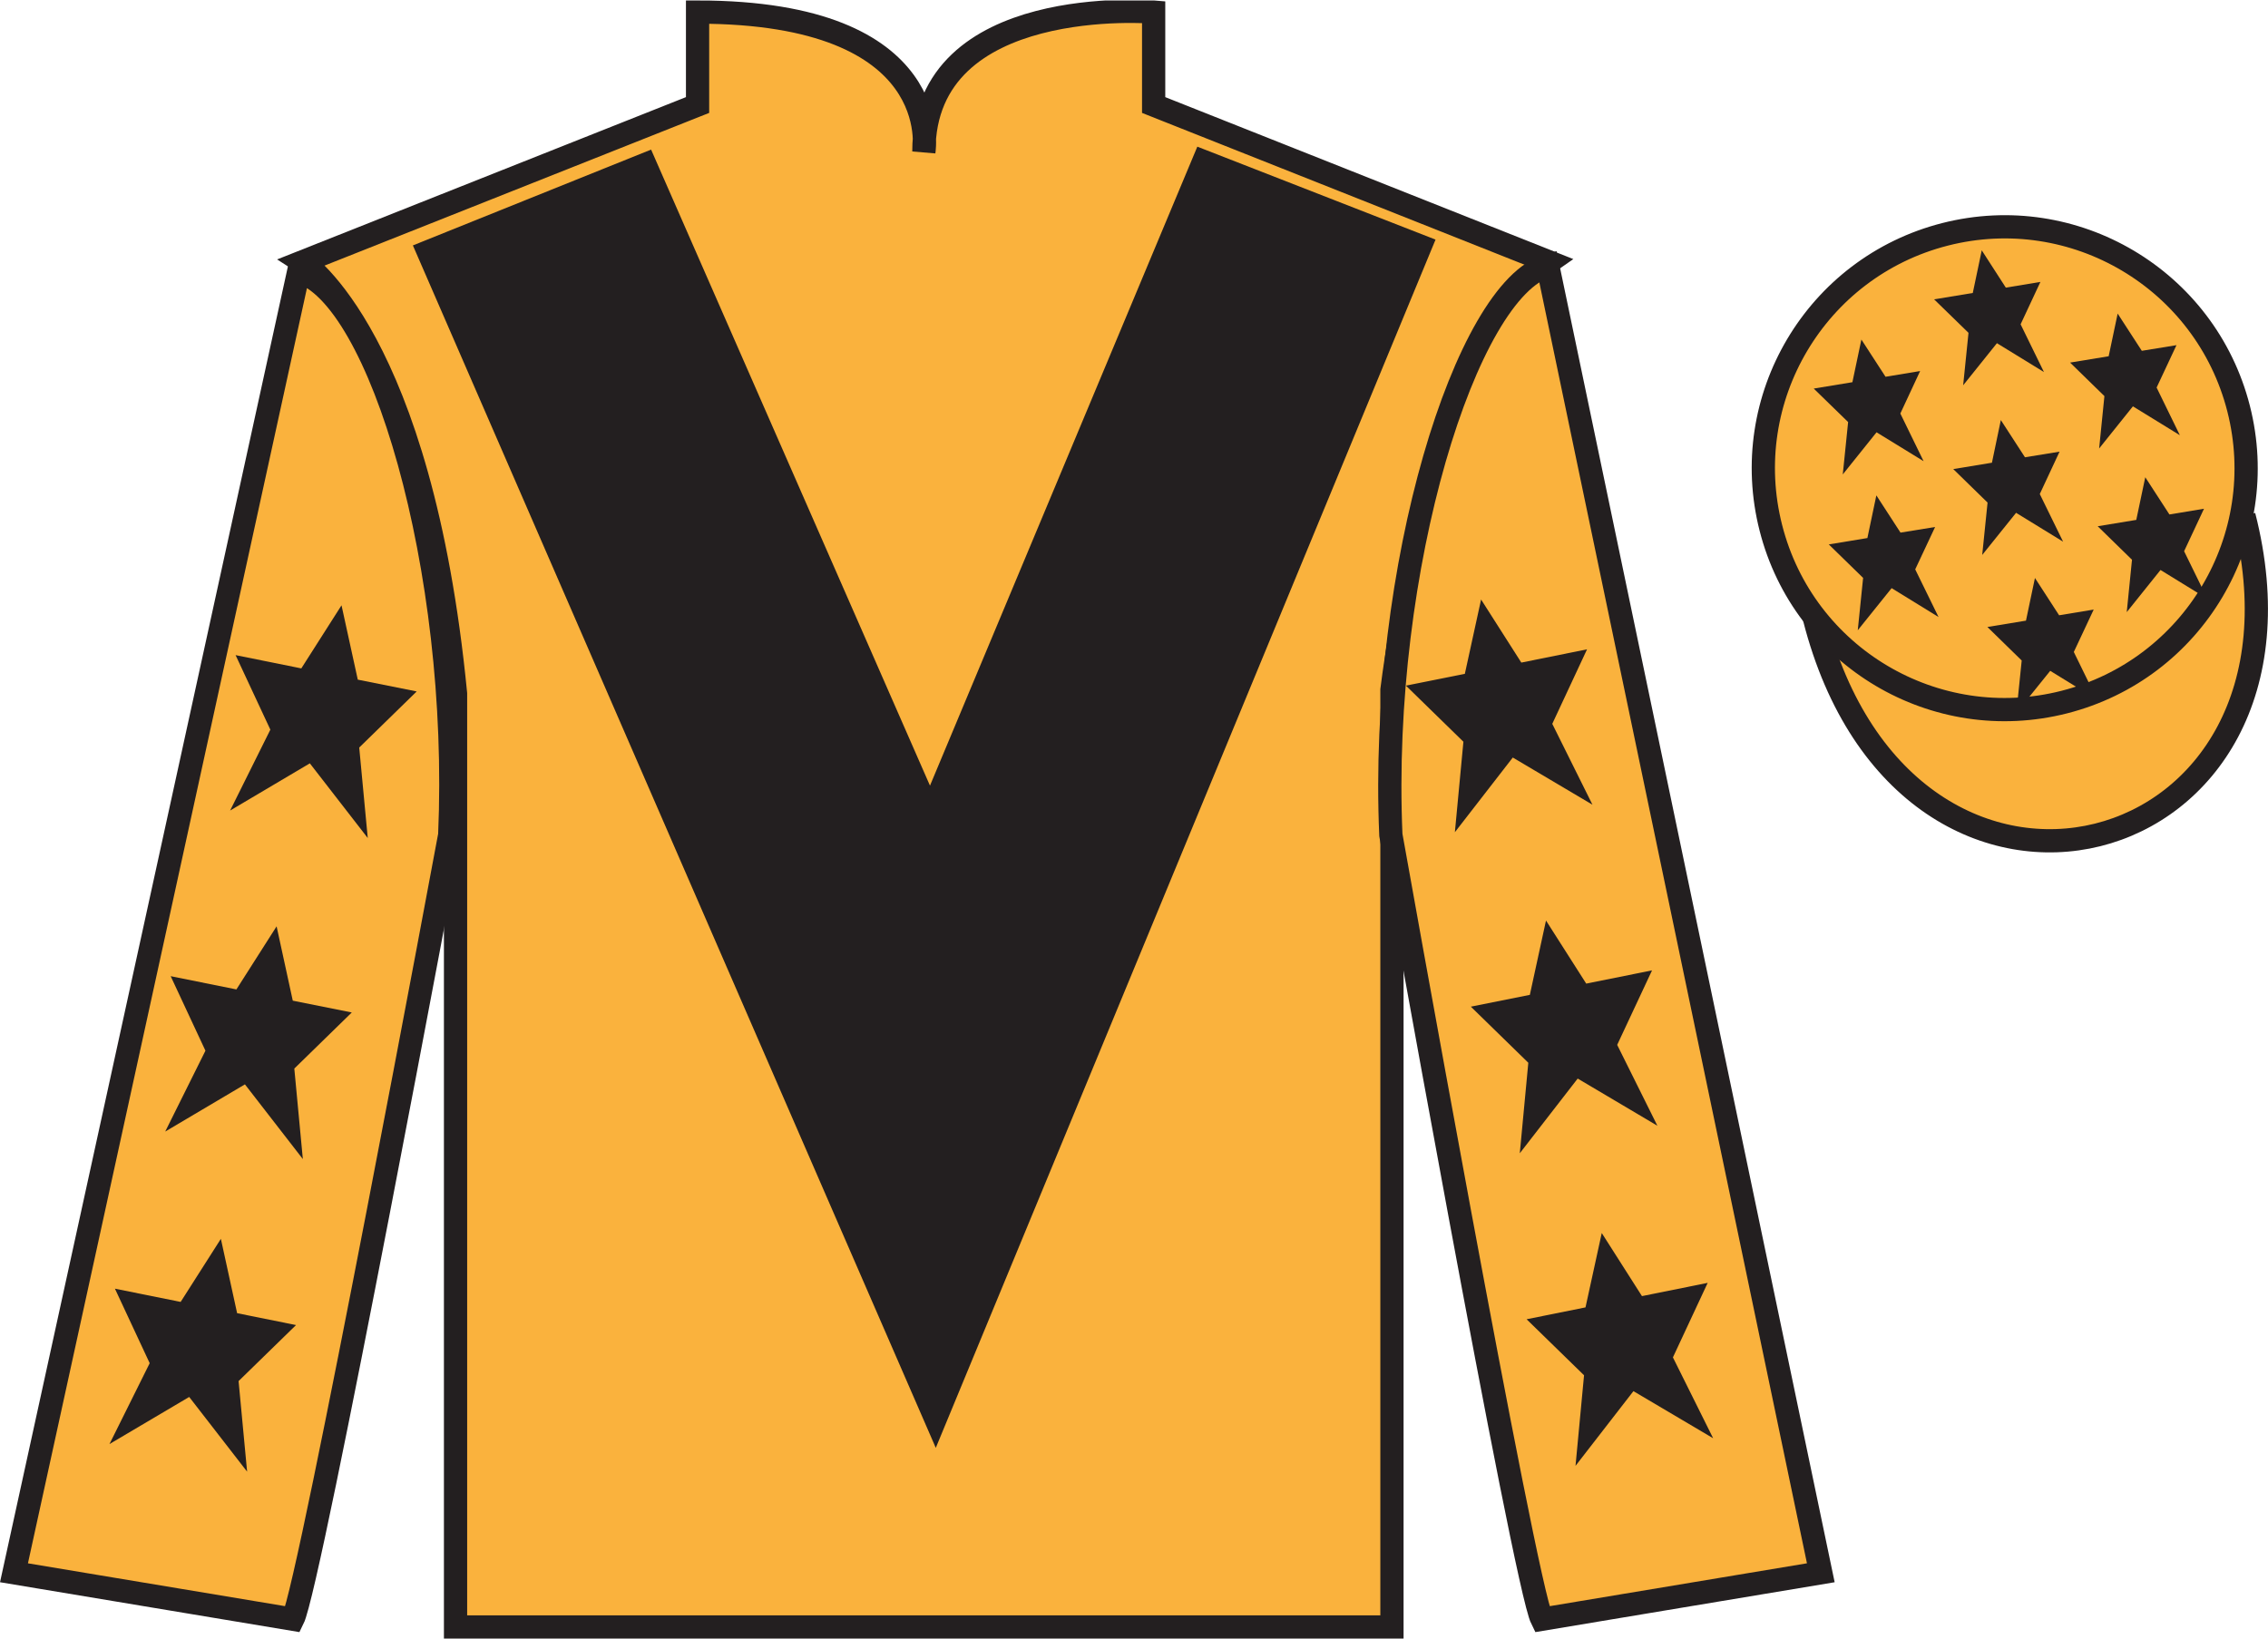
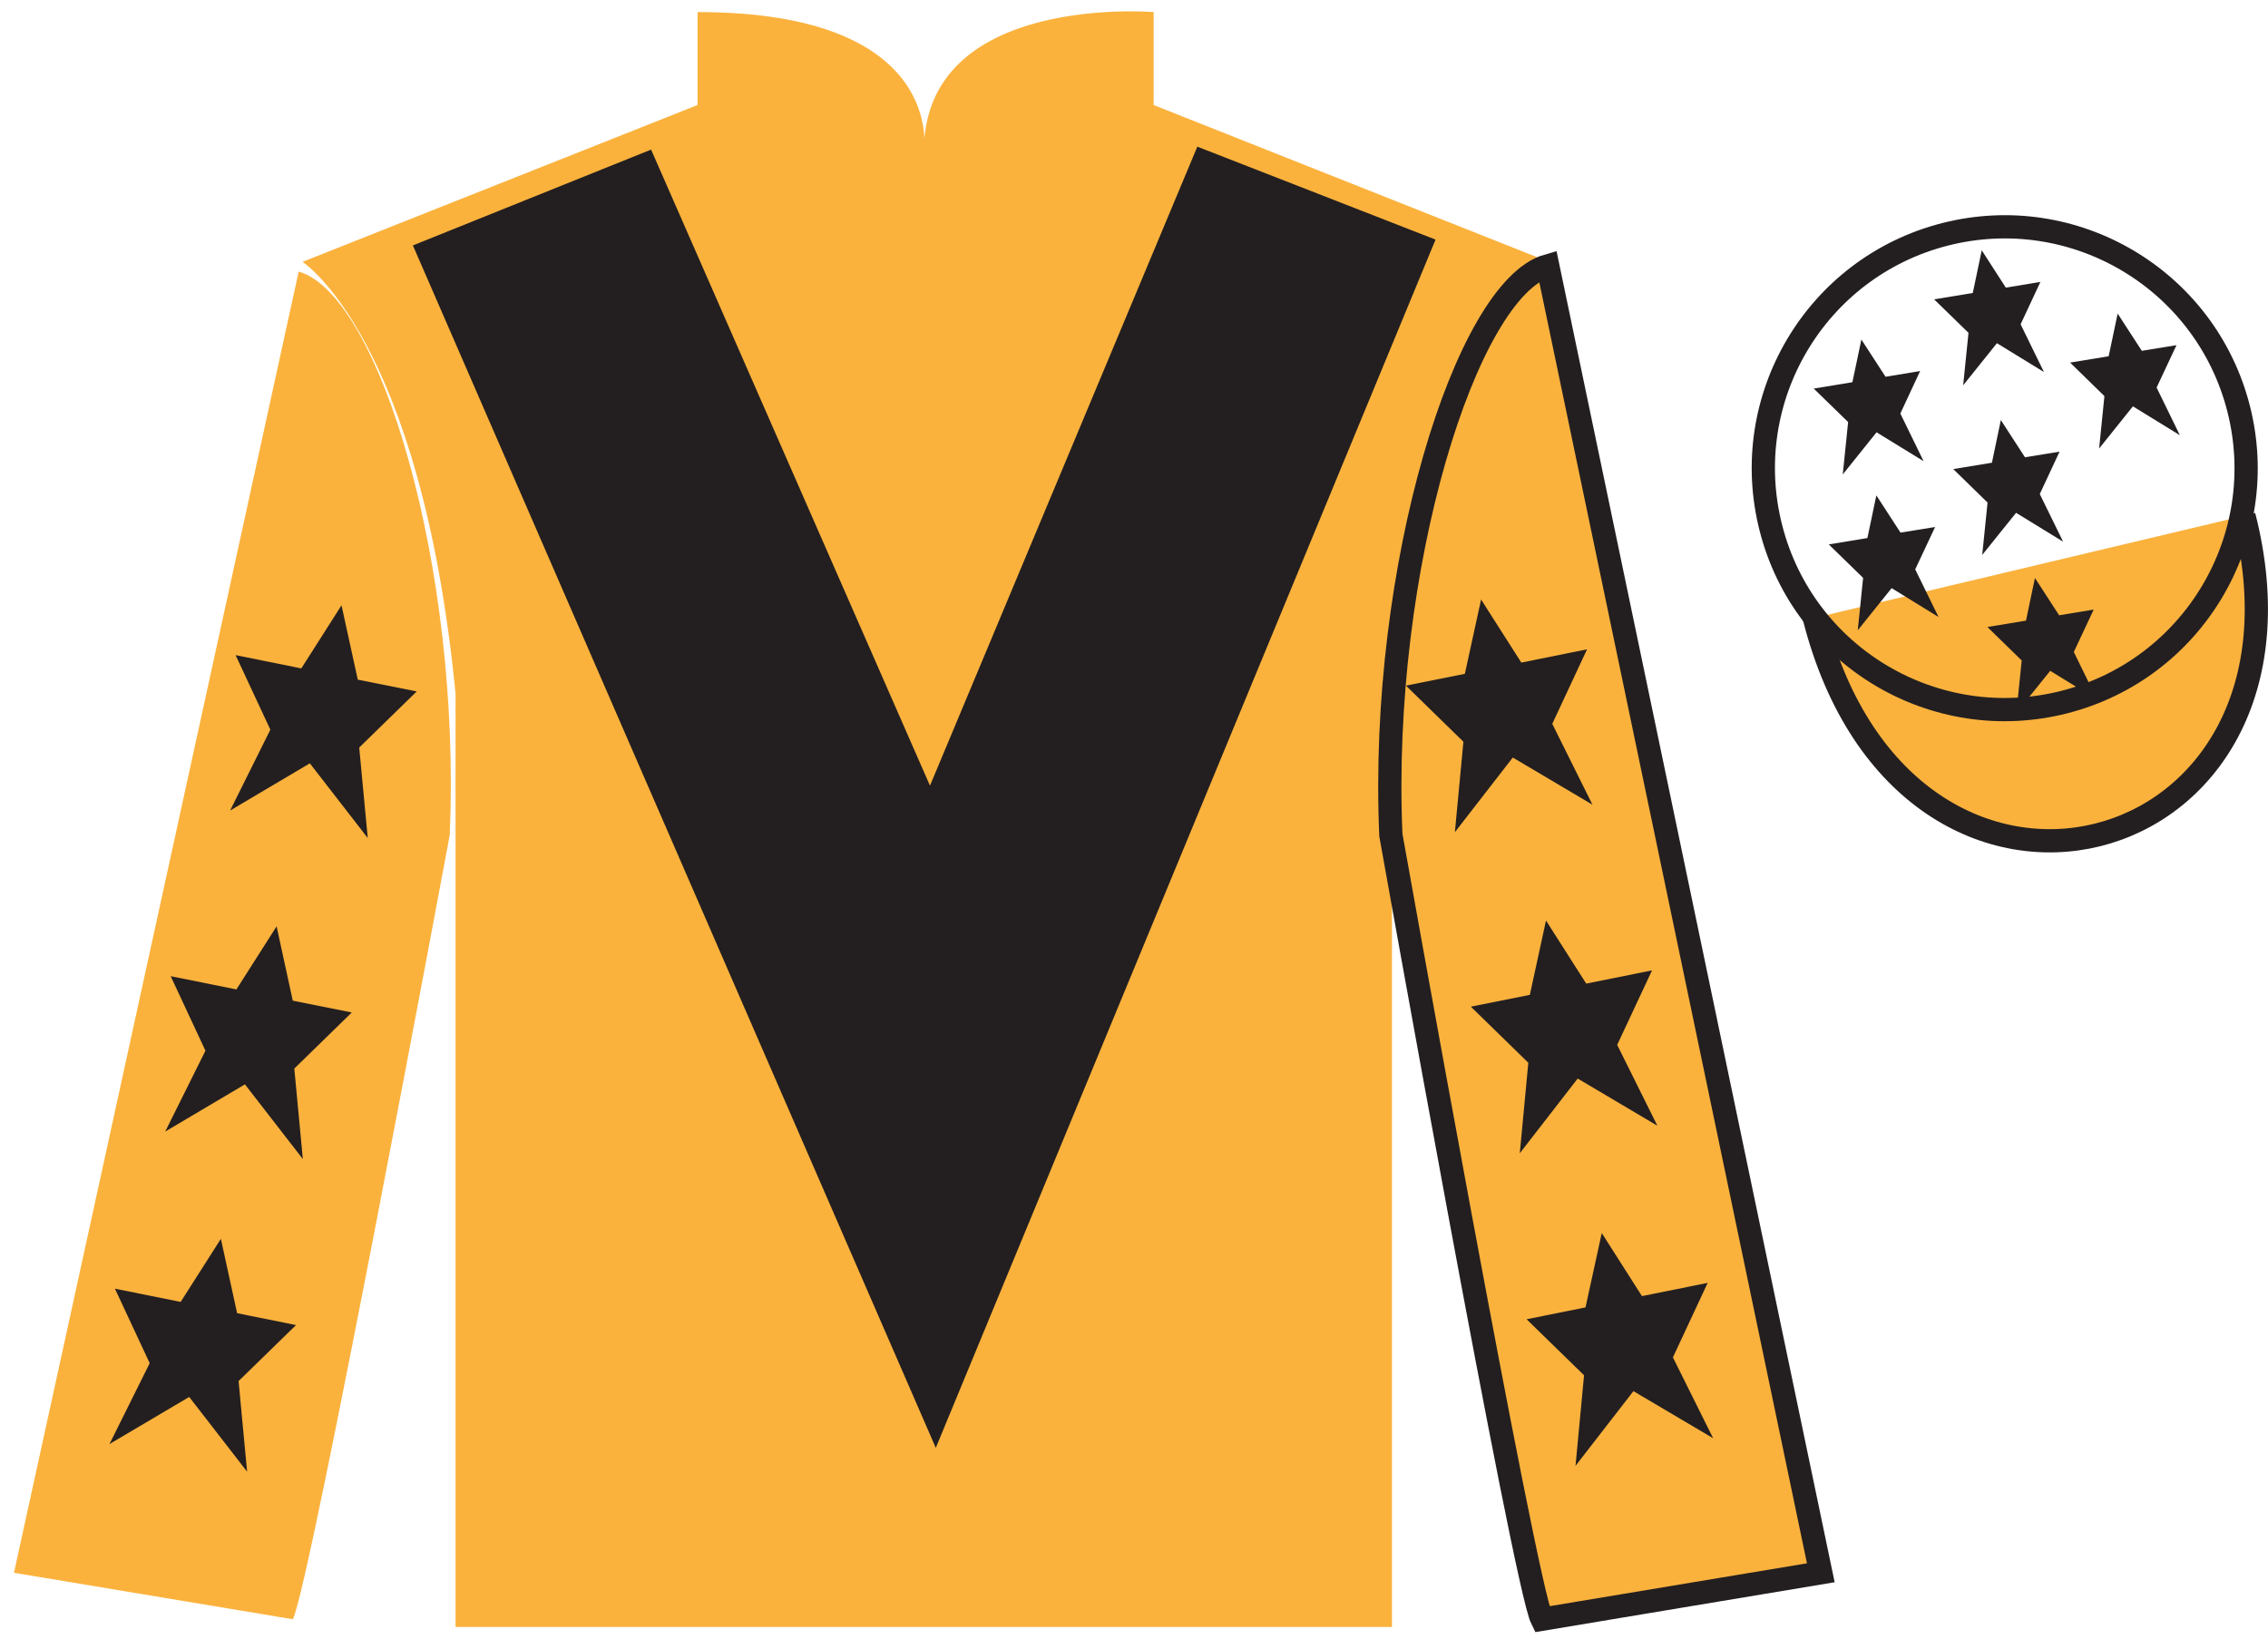
<svg xmlns="http://www.w3.org/2000/svg" width="97.59pt" height="70.52pt" viewBox="0 0 97.59 70.52" version="1.1">
  <defs>
    <clipPath id="clip1">
      <path d="M 0 70.52 L 97.59 70.52 L 97.59 0.02 L 0 0.02 L 0 70.52 Z M 0 70.52 " />
    </clipPath>
  </defs>
  <g id="surface0">
    <g clip-path="url(#clip1)" clip-rule="nonzero">
      <path style=" stroke:none;fill-rule:nonzero;fill:rgb(97.855%,69.792%,23.972%);fill-opacity:1;" d="M 13.016 11.27 C 13.016 11.27 18.102 14.52 19.602 29.852 C 19.602 29.852 19.602 44.852 19.602 70.02 L 59.895 70.02 L 59.895 29.688 C 59.895 29.688 61.684 14.688 66.645 11.27 L 49.641 4.52 L 49.641 0.52 C 49.641 0.52 39.754 -0.312 39.754 6.52 C 39.754 6.52 40.766 0.52 30.016 0.52 L 30.016 4.52 L 13.016 11.27 " />
-       <path style="fill:none;stroke-width:10;stroke-linecap:butt;stroke-linejoin:miter;stroke:rgb(13.73%,12.16%,12.549%);stroke-opacity:1;stroke-miterlimit:4;" d="M 130.156 592.505 C 130.156 592.505 181.016 560.005 196.016 406.684 C 196.016 406.684 196.016 256.684 196.016 5.005 L 598.945 5.005 L 598.945 408.325 C 598.945 408.325 616.836 558.325 666.445 592.505 L 496.406 660.005 L 496.406 700.005 C 496.406 700.005 397.539 708.325 397.539 640.005 C 397.539 640.005 407.656 700.005 300.156 700.005 L 300.156 660.005 L 130.156 592.505 Z M 130.156 592.505 " transform="matrix(0.1,0,0,-0.1,0,70.52)" />
      <path style=" stroke:none;fill-rule:nonzero;fill:rgb(97.855%,69.792%,23.972%);fill-opacity:1;" d="M 12.602 69.688 C 13.352 68.188 19.352 35.938 19.352 35.938 C 19.852 24.438 16.352 12.688 12.852 11.688 L 0.602 67.688 L 12.602 69.688 " />
-       <path style="fill:none;stroke-width:10;stroke-linecap:butt;stroke-linejoin:miter;stroke:rgb(13.73%,12.16%,12.549%);stroke-opacity:1;stroke-miterlimit:4;" d="M 126.016 8.325 C 133.516 23.325 193.516 345.825 193.516 345.825 C 198.516 460.825 163.516 578.325 128.516 588.325 L 6.016 28.325 L 126.016 8.325 Z M 126.016 8.325 " transform="matrix(0.1,0,0,-0.1,0,70.52)" />
      <path style=" stroke:none;fill-rule:nonzero;fill:rgb(97.855%,69.792%,23.972%);fill-opacity:1;" d="M 78.348 67.688 L 66.598 11.438 C 63.098 12.438 59.348 24.438 59.848 35.938 C 59.848 35.938 65.598 68.188 66.348 69.688 L 78.348 67.688 " />
      <path style="fill:none;stroke-width:10;stroke-linecap:butt;stroke-linejoin:miter;stroke:rgb(13.73%,12.16%,12.549%);stroke-opacity:1;stroke-miterlimit:4;" d="M 783.477 28.325 L 665.977 590.825 C 630.977 580.825 593.477 460.825 598.477 345.825 C 598.477 345.825 655.977 23.325 663.477 8.325 L 783.477 28.325 Z M 783.477 28.325 " transform="matrix(0.1,0,0,-0.1,0,70.52)" />
      <path style="fill-rule:nonzero;fill:rgb(97.855%,69.792%,23.972%);fill-opacity:1;stroke-width:10;stroke-linecap:butt;stroke-linejoin:miter;stroke:rgb(13.73%,12.16%,12.549%);stroke-opacity:1;stroke-miterlimit:4;" d="M 780.703 439.262 C 820.391 283.598 1004.336 331.216 965.547 483.208 " transform="matrix(0.1,0,0,-0.1,0,70.52)" />
      <path style=" stroke:none;fill-rule:nonzero;fill:rgb(13.73%,12.16%,12.549%);fill-opacity:1;" d="M 28.016 6.438 L 40.016 33.812 L 51.52 6.312 L 61.77 10.312 L 40.266 62.312 L 17.766 10.562 L 28.016 6.438 " />
-       <path style=" stroke:none;fill-rule:nonzero;fill:rgb(97.855%,69.792%,23.972%);fill-opacity:1;" d="M 88.828 30.215 C 94.387 28.797 97.742 23.141 96.324 17.582 C 94.906 12.023 89.25 8.668 83.691 10.086 C 78.137 11.504 74.781 17.16 76.199 22.719 C 77.613 28.277 83.27 31.633 88.828 30.215 " />
-       <path style="fill:none;stroke-width:10;stroke-linecap:butt;stroke-linejoin:miter;stroke:rgb(13.73%,12.16%,12.549%);stroke-opacity:1;stroke-miterlimit:4;" d="M 888.281 403.052 C 943.867 417.231 977.422 473.794 963.242 529.38 C 949.062 584.966 892.5 618.52 836.914 604.341 C 781.367 590.161 747.812 533.598 761.992 478.012 C 776.133 422.427 832.695 388.872 888.281 403.052 Z M 888.281 403.052 " transform="matrix(0.1,0,0,-0.1,0,70.52)" />
+       <path style="fill:none;stroke-width:10;stroke-linecap:butt;stroke-linejoin:miter;stroke:rgb(13.73%,12.16%,12.549%);stroke-opacity:1;stroke-miterlimit:4;" d="M 888.281 403.052 C 943.867 417.231 977.422 473.794 963.242 529.38 C 949.062 584.966 892.5 618.52 836.914 604.341 C 781.367 590.161 747.812 533.598 761.992 478.012 C 776.133 422.427 832.695 388.872 888.281 403.052 Z " transform="matrix(0.1,0,0,-0.1,0,70.52)" />
      <path style=" stroke:none;fill-rule:nonzero;fill:rgb(13.73%,12.16%,12.549%);fill-opacity:1;" d="M 11.902 39.867 L 10.172 42.582 L 7.344 42.012 L 8.84 45.219 L 7.109 48.699 L 10.539 46.668 L 13.031 49.883 L 12.664 45.988 L 15.137 43.574 L 12.598 43.066 L 11.902 39.867 " />
      <path style=" stroke:none;fill-rule:nonzero;fill:rgb(13.73%,12.16%,12.549%);fill-opacity:1;" d="M 9.504 53.316 L 7.773 56.031 L 4.945 55.461 L 6.441 58.668 L 4.711 62.148 L 8.141 60.121 L 10.633 63.336 L 10.266 59.438 L 12.738 57.027 L 10.203 56.516 L 9.504 53.316 " />
      <path style=" stroke:none;fill-rule:nonzero;fill:rgb(13.73%,12.16%,12.549%);fill-opacity:1;" d="M 14.695 26.051 L 12.965 28.766 L 10.137 28.195 L 11.633 31.402 L 9.902 34.883 L 13.332 32.852 L 15.824 36.066 L 15.457 32.172 L 17.93 29.758 L 15.395 29.25 L 14.695 26.051 " />
      <path style=" stroke:none;fill-rule:nonzero;fill:rgb(13.73%,12.16%,12.549%);fill-opacity:1;" d="M 66.523 39.617 L 68.254 42.332 L 71.086 41.762 L 69.586 44.969 L 71.316 48.449 L 67.887 46.418 L 65.395 49.633 L 65.762 45.738 L 63.289 43.324 L 65.828 42.816 L 66.523 39.617 " />
      <path style=" stroke:none;fill-rule:nonzero;fill:rgb(13.73%,12.16%,12.549%);fill-opacity:1;" d="M 68.922 53.066 L 70.652 55.781 L 73.48 55.211 L 71.984 58.418 L 73.715 61.898 L 70.285 59.871 L 67.793 63.086 L 68.16 59.188 L 65.688 56.777 L 68.223 56.266 L 68.922 53.066 " />
      <path style=" stroke:none;fill-rule:nonzero;fill:rgb(13.73%,12.16%,12.549%);fill-opacity:1;" d="M 63.73 25.801 L 65.461 28.516 L 68.289 27.945 L 66.793 31.152 L 68.523 34.633 L 65.094 32.602 L 62.602 35.816 L 62.969 31.922 L 60.496 29.508 L 63.031 29 L 63.73 25.801 " />
      <path style=" stroke:none;fill-rule:nonzero;fill:rgb(13.73%,12.16%,12.549%);fill-opacity:1;" d="M 87.562 24.875 L 87.176 26.711 L 85.516 26.984 L 86.992 28.426 L 86.762 30.68 L 88.219 28.871 L 90.238 30.113 L 89.234 28.059 L 90.09 26.234 L 88.602 26.48 L 87.562 24.875 " />
      <path style=" stroke:none;fill-rule:nonzero;fill:rgb(13.73%,12.16%,12.549%);fill-opacity:1;" d="M 91.121 13.496 L 90.734 15.332 L 89.074 15.605 L 90.551 17.047 L 90.324 19.301 L 91.777 17.488 L 93.797 18.73 L 92.797 16.68 L 93.652 14.855 L 92.16 15.098 L 91.121 13.496 " />
-       <path style=" stroke:none;fill-rule:nonzero;fill:rgb(13.73%,12.16%,12.549%);fill-opacity:1;" d="M 92.309 20.539 L 91.922 22.375 L 90.262 22.648 L 91.738 24.09 L 91.512 26.344 L 92.965 24.531 L 94.984 25.773 L 93.98 23.723 L 94.836 21.895 L 93.348 22.141 L 92.309 20.539 " />
      <path style=" stroke:none;fill-rule:nonzero;fill:rgb(13.73%,12.16%,12.549%);fill-opacity:1;" d="M 80.094 14.613 L 79.707 16.449 L 78.043 16.723 L 79.523 18.164 L 79.293 20.418 L 80.746 18.605 L 82.77 19.848 L 81.77 17.797 L 82.621 15.969 L 81.133 16.215 L 80.094 14.613 " />
      <path style=" stroke:none;fill-rule:nonzero;fill:rgb(13.73%,12.16%,12.549%);fill-opacity:1;" d="M 86.094 18.078 L 85.711 19.914 L 84.047 20.188 L 85.523 21.629 L 85.293 23.883 L 86.75 22.07 L 88.773 23.312 L 87.77 21.262 L 88.621 19.438 L 87.133 19.68 L 86.094 18.078 " />
      <path style=" stroke:none;fill-rule:nonzero;fill:rgb(13.73%,12.16%,12.549%);fill-opacity:1;" d="M 80.738 21.32 L 80.352 23.156 L 78.691 23.43 L 80.168 24.871 L 79.938 27.125 L 81.395 25.312 L 83.414 26.555 L 82.41 24.504 L 83.266 22.68 L 81.777 22.922 L 80.738 21.32 " />
      <path style=" stroke:none;fill-rule:nonzero;fill:rgb(13.73%,12.16%,12.549%);fill-opacity:1;" d="M 85.273 10.773 L 84.887 12.609 L 83.223 12.883 L 84.703 14.324 L 84.473 16.582 L 85.926 14.77 L 87.949 16.012 L 86.945 13.957 L 87.797 12.133 L 86.309 12.379 L 85.273 10.773 " />
    </g>
  </g>
</svg>